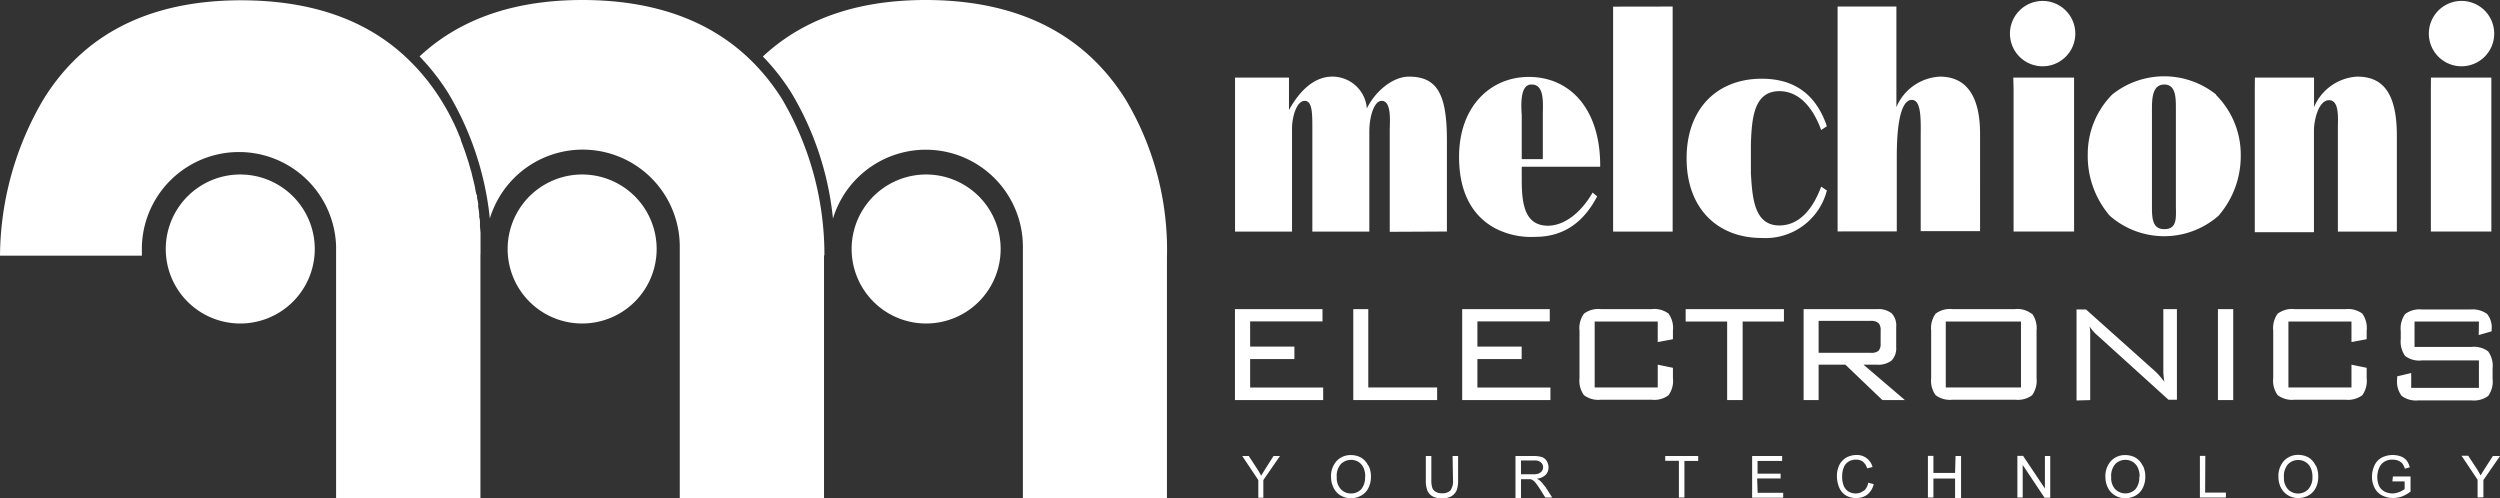
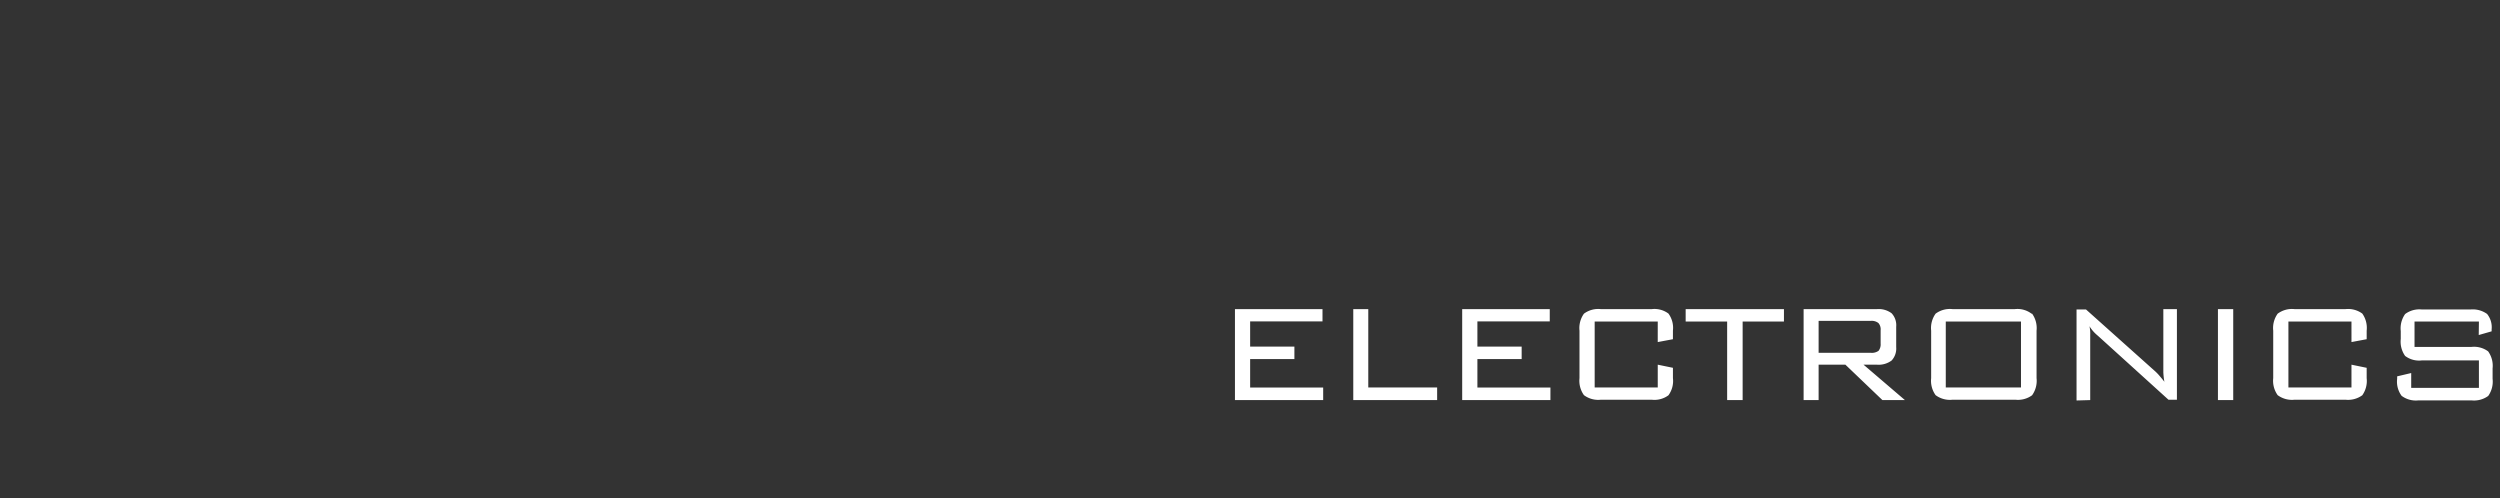
<svg xmlns="http://www.w3.org/2000/svg" width="1323.298" height="263.812" viewBox="0 0 1323.298 263.812">
  <rect x="0" y="0" width="1323.298" height="263.812" fill="#333333" stroke="none" />
  <g id="Raggruppa_83448" data-name="Raggruppa 83448" transform="translate(14171.69 13247.412)">
-     <path id="Tracciato_99674" data-name="Tracciato 99674" d="M87.742,131.877a39.435,39.435,0,1,0,0-.151m180.965.151a39.435,39.435,0,1,0,0-.151m182.081.151a39.435,39.435,0,1,0,0-.151m-14.413,3.5v-.956a162.648,162.648,0,0,0-22.42-81.837C395.756,23.623,364.438.1,308.39,0c-40.211,0-67.507,12.315-86.31,29.856a119.041,119.041,0,0,1,15.084,19.254,161.654,161.654,0,0,1,22.117,66.555,51.372,51.372,0,0,1,100.533,14.53V263.6h76.357V135.117Zm159.3-82.793C577.525,23.623,546.056.1,490.108,0,449.9,0,422.649,12.315,403.8,29.908a114.279,114.279,0,0,1,15.079,19.2A160.9,160.9,0,0,1,440.9,115.716a51.372,51.372,0,0,1,100.533,14.478V263.6h76.257V136.276a155.131,155.131,0,0,0-22.018-83.849M254.354,133.309V123.256l-.3-3.521v-1.306a11.086,11.086,0,0,0-.4-3.616v-1.458a30.082,30.082,0,0,0-.5-3.573,5.905,5.905,0,0,1,0-1.657,29.564,29.564,0,0,0-.653-3.417,3.055,3.055,0,0,0-.35-1.96,18.62,18.62,0,0,1-.653-3.218c-.251-1.107-.3-1.557-.506-2.314s-.45-1.908-.7-2.864-.454-1.808-.653-2.764-.506-1.609-.705-2.414l-.9-3.218-.653-2.011-1.207-3.668-.554-1.51c-.5-1.406-1-2.764-1.557-4.17l-.251-1.107-1.964-4.724a124.077,124.077,0,0,0-8.6-16.187c-1.86-2.967-3.919-5.883-6.082-8.747l-.554-.753-3.115-3.772-.705-.8c-1.1-1.306-2.262-2.561-3.469-3.82l-.3-.3C199.864,14.275,171.262.251,127.78.151,71.832.151,40.765,23.774,22.974,52.63A165.156,165.156,0,0,0,0,135.32H75.1v-5.026a51.425,51.425,0,0,1,102.8,0V263.7h76.4V135.221c.052-.606.052-1.259.052-1.912" transform="translate(-14171.69 -13247.412)" fill="#fff" />
    <path id="Tracciato_99675" data-name="Tracciato 99675" d="M197.817,86.046V79.41H159.158V64.331h23.428V57.747H159.158V44.376h38.3V37.892H151.117V86.046Zm60.322,0V79.362H221.69V37.892h-7.942V86.046Zm59.967,0V79.41H279.451V64.331h23.424V57.747H279.451V44.376h38.3V37.892H271.4V86.046Zm56.8-30.712,8.042-1.51V49.3a12.833,12.833,0,0,0-2.366-9.045,12.371,12.371,0,0,0-8.846-2.362H344.8a12.634,12.634,0,0,0-8.95,2.409,13.079,13.079,0,0,0-2.362,9V74.435a13.073,13.073,0,0,0,2.362,9,12.658,12.658,0,0,0,8.95,2.414h26.94a12.391,12.391,0,0,0,8.846-2.362,12.844,12.844,0,0,0,2.366-9.049V68.955L374.91,67.3V79.362H341.525V44.476H374.91Zm66.806-10.857V37.892H389.687v6.584h21.961v41.57h8.2V44.476ZM483.839,67.3h7.085a11.467,11.467,0,0,0,7.791-2.215A9.355,9.355,0,0,0,501.129,58V47.24a9.273,9.273,0,0,0-2.414-7.137,11.441,11.441,0,0,0-7.791-2.21H452.119V86.046h7.942V67.3h14.175l19.6,18.747h11.917Zm-23.778-6.285V44.121h27.6a5.624,5.624,0,0,1,4.07,1.159,5.02,5.02,0,0,1,1.155,3.82v7.038a5.5,5.5,0,0,1-1.1,3.82,6.052,6.052,0,0,1-4.122,1.055ZM572.762,40.3a12.345,12.345,0,0,0-8.846-2.409H530.937a12.628,12.628,0,0,0-8.946,2.409,13.056,13.056,0,0,0-2.362,9V74.435a13.051,13.051,0,0,0,2.362,9,12.652,12.652,0,0,0,8.946,2.414h33.277a12.683,12.683,0,0,0,8.846-2.362,13.151,13.151,0,0,0,2.366-9.049V49.3a13.1,13.1,0,0,0-2.366-9Zm-5.58,39.061H527.369V44.476h39.813Zm36.643,6.683V51.613a17.518,17.518,0,0,0-.4-4.676,19.689,19.689,0,0,0,4.014,4.676l.856.753,36.95,33.481h4.473V37.892h-7.189V71.317a38.4,38.4,0,0,0,.554,5.026c-.952-1.254-1.908-2.362-2.812-3.417a25.724,25.724,0,0,0-2.617-2.613L601.614,38.091h-5.026V86.249Zm67.606,0h8.093V37.888h-8.093Zm70.682-30.712,8.046-1.51V49.3a13.1,13.1,0,0,0-2.318-9.045,12.741,12.741,0,0,0-8.894-2.362H712a12.645,12.645,0,0,0-8.95,2.409,13.054,13.054,0,0,0-2.358,9V74.435a13.048,13.048,0,0,0,2.358,9A12.669,12.669,0,0,0,712,85.847h26.945a12.763,12.763,0,0,0,8.894-2.362,13.108,13.108,0,0,0,2.318-9.049V68.955L742.112,67.3V79.362H708.736V44.476h33.377Zm67.359-3.72,6.83-1.96V48.646a11.222,11.222,0,0,0-2.405-8.193,13,13,0,0,0-8.855-2.362h-25.63a12.542,12.542,0,0,0-8.9,2.414,13.071,13.071,0,0,0-2.31,9v4.17a13.088,13.088,0,0,0,2.31,9,12.278,12.278,0,0,0,8.9,2.362h30.159V79.561H773.733V71.719l-7.44,1.761v1.306a12.548,12.548,0,0,0,2.362,9,12.52,12.52,0,0,0,8.9,2.414h28.1a12.661,12.661,0,0,0,8.842-2.362,13.084,13.084,0,0,0,2.314-9.049V69.258a13.051,13.051,0,0,0-2.362-9,12.512,12.512,0,0,0-8.794-2.362H775.489V44.476h34.082Z" transform="translate(-13669.124 -13121.681)" fill="#fff" />
-     <path id="Tracciato_99676" data-name="Tracciato 99676" d="M784.1,46.774v75.4h32.019V40.688H784.152Zm-520.824,75.4V73.918c0-24.28-5.026-33.732-20.106-33.732-8.444,0-17.744,7.592-22.269,16.84a18.251,18.251,0,0,0-18.3-16.84c-9.8,0-17.493,7.795-22.922,17.7V40.688H151.128v81.535h30.163V67.836c0-6.735,2.561-14.828,6.683-14.828s4.075,6.683,4.075,15.079v54.136h30.159V69.19c0-7.791,2.513-16.182,6.536-16.182,5.429,0,4.274,11.26,4.274,15.832v53.487ZM578.7,34.71a17.294,17.294,0,1,0-.2,0h.151m221.782,0a17.3,17.3,0,1,0-.2,0h.151M690.9,46.623v75.9h31.318V68.688c0-5.429,2.414-16.035,7.99-16.035s4.676,9.6,4.676,14.828v54.741H766.1V71.4c0-24.483-8.85-31.218-21.014-31.218a26.4,26.4,0,0,0-22.822,16.139V40.688H690.955ZM670.4,49.638a44.028,44.028,0,0,0-54.945,0,44.787,44.787,0,0,0-12.968,31.668,48.459,48.459,0,0,0,11.662,32.525,43.684,43.684,0,0,0,57.557,0,48.26,48.26,0,0,0,11.761-32.373,44.688,44.688,0,0,0-13.02-31.517ZM643,120.916c-6.683,0-6.532-6.385-6.532-13.12V57.178c0-5.831.4-12.817,6.532-12.817s6.134,6.986,6.134,12.817V107.8c0,6.735,1.008,13.12-6.134,13.12M470.077,9.625v112.5H501.4V82.664c0-27.948,5.476-30.163,7.99-30.163,5.329,0,4.676,11.614,4.676,20.612v48.859h31.417V70.349c0-17.545-5.732-30.163-21.261-30.163a26.392,26.392,0,0,0-23.026,16.139V3.089H470.077Zm93.145,37.149v75.4h32.023V40.688H563.071ZM316.914,119.108c-12.064,0-14.028-10.607-14.028-24.129V87.89h41.522c.251-29.856-15.382-47.552-37.85-47.552-19.708,0-36.846,15.079-36.846,42.327,0,20.106,7.942,31.72,19,37.75a41.375,41.375,0,0,0,21.317,4.577c14.071,0,25.132-6.739,32.771-21.416l-2.414-2.011c-5.476,9.6-14.175,17.545-23.826,17.545Zm-8.7-74.748c6.938,0,5.831,10.356,5.831,16.234V83.871h-11.16V60.595c-.35-5.026-1-16.234,5.026-16.234ZM351.247,3.141V122.223h31.517V3.089Zm38.905,80.427c0,26.188,16.187,42.024,39.762,42.024A33.534,33.534,0,0,0,464.4,100.46L461.383,98.4c-4.326,11.813-11.614,20.56-22.117,20.56-13.271,0-14.327-14.327-15.084-27.645V75.527c.506-13.323,1.562-27.65,15.084-27.65,10.5,0,17.792,8.747,22.117,20.56l3.015-2.011c-6.437-18.9-19.453-25.132-34.484-25.132-23.575,0-39.762,15.832-39.762,42.024Z" transform="translate(-13669.088 -13247.036)" fill="#fff" />
-     <path id="Tracciato_99677" data-name="Tracciato 99677" d="M168.548,56.269h3.422l-8.8,12.717v9.352h-2.665V68.987l-8.5-12.717h3.469L159.8,62.9c.8,1.254,1.562,2.513,2.215,3.768l2.414-3.919ZM218.817,61.3a12.7,12.7,0,0,1,1.306,5.93,13.02,13.02,0,0,1-1.354,5.982,9.368,9.368,0,0,1-3.871,4.023,10.925,10.925,0,0,1-5.329,1.358,10.392,10.392,0,0,1-5.58-1.51,9.331,9.331,0,0,1-3.668-4.07,12.344,12.344,0,0,1-1.306-5.533,11.92,11.92,0,0,1,2.963-8.6,10.04,10.04,0,0,1,7.592-3.115,11.107,11.107,0,0,1,5.528,1.458,10.03,10.03,0,0,1,3.621,4.17Zm-1.709,5.93a10.939,10.939,0,0,0-.9-4.724,7.343,7.343,0,0,0-2.665-3.119,7.594,7.594,0,0,0-9.248,1.06,9.366,9.366,0,0,0-2.262,7.085,8.639,8.639,0,0,0,2.163,6.285,7.042,7.042,0,0,0,5.377,2.262A7.166,7.166,0,0,0,215,73.814a9.495,9.495,0,0,0,2.011-6.484Zm46.449,1.661a8.59,8.59,0,0,1-1.358,5.628,6.09,6.09,0,0,1-4.577,1.458,5.8,5.8,0,0,1-3.166-.753,4.039,4.039,0,0,1-1.86-2.111,13.39,13.39,0,0,1-.5-4.222V56.269h-2.916V69.039a14.463,14.463,0,0,0,.8,5.476,6.5,6.5,0,0,0,2.816,3.119,10.731,10.731,0,0,0,5.026,1.055,10.029,10.029,0,0,0,5.026-1.207,7.03,7.03,0,0,0,2.712-3.218,15.218,15.218,0,0,0,.705-5.026V56.269h-2.916ZM312.217,72.2l3.867,6.03h-3.668L309.5,73.611c-.653-1.038-1.358-2.046-2.111-3.015a5.9,5.9,0,0,0-1.51-1.458,3.442,3.442,0,0,0-1.306-.606h-5.026V78.59h-2.915V56.269h9.651a13.77,13.77,0,0,1,4.477.6,5.044,5.044,0,0,1,2.461,2.115,6.425,6.425,0,0,1,.9,3.313,5.416,5.416,0,0,1-1.505,3.923,7.945,7.945,0,0,1-4.728,2.059,5.8,5.8,0,0,1,1.761,1.107,15.113,15.113,0,0,1,2.461,2.915Zm-3.27-6.735a3.408,3.408,0,0,0,1.709-1.311,3.466,3.466,0,0,0-.554-4.52,5.029,5.029,0,0,0-3.569-1.008h-6.986V65.92h6.285a8.778,8.778,0,0,0,3.015-.35ZM375.9,58.782h7.237V78.235h2.92V58.882h7.289V56.269H375.9Zm48.659,9.348h12.415V65.617H424.766V58.882h13.016V56.269H421.9v22.07h16.438V75.722H424.814Zm56.251,6.536a6.31,6.31,0,0,1-4.174,1.41,7.4,7.4,0,0,1-3.72-1.008,6.49,6.49,0,0,1-2.565-3.115,13.193,13.193,0,0,1-.8-5.026,12.01,12.01,0,0,1,.7-4.226,6.469,6.469,0,0,1,2.362-3.266,7.238,7.238,0,0,1,4.274-1.254,6,6,0,0,1,3.672,1.1,7.064,7.064,0,0,1,2.21,3.521l2.864-.705a8.495,8.495,0,0,0-8.444-6.385,11.661,11.661,0,0,0-5.329,1.306,9.437,9.437,0,0,0-3.768,3.923,12.951,12.951,0,0,0-1.311,5.982,16.015,16.015,0,0,0,1.159,5.931,9.26,9.26,0,0,0,3.417,4.17,10.024,10.024,0,0,0,5.779,1.458,9.279,9.279,0,0,0,5.831-1.86,10.052,10.052,0,0,0,3.27-5.476l-2.916-.757a6.79,6.79,0,0,1-2.362,4.373Zm48.508-9.452H517.859V56.17h-2.916V78.235h2.916V68.182h11.463V78.59h3.166V56.269h-2.915Zm47.552,8.245L565.312,56.17H562.3V78.235h2.816V60.993l11.558,17.346h3.019V56.269h-2.816ZM628.7,61.3a12.75,12.75,0,0,1,1.306,5.93,12.972,12.972,0,0,1-1.358,5.982,9.3,9.3,0,0,1-3.82,4.023,11.228,11.228,0,0,1-5.377,1.358,10.074,10.074,0,0,1-5.533-1.51,9.453,9.453,0,0,1-3.72-4.07,12.4,12.4,0,0,1-1.306-5.533,11.924,11.924,0,0,1,2.967-8.6,10.049,10.049,0,0,1,7.639-3.115,11.021,11.021,0,0,1,5.481,1.458,9.365,9.365,0,0,1,3.62,4.17Zm-1.709,5.93a11,11,0,0,0-.9-4.724,7.373,7.373,0,0,0-2.665-3.119,7.594,7.594,0,0,0-9.248,1.06,9.54,9.54,0,0,0-2.215,7.085,8.728,8.728,0,0,0,2.111,6.285,7.589,7.589,0,0,0,10.732.022v-.022a9.495,9.495,0,0,0,2.011-6.484ZM661.775,56.17h-2.864V78.235h13.773V75.622H661.675ZM720.288,61.2a13.315,13.315,0,0,1,1.255,5.93,12.9,12.9,0,0,1-1.306,5.982,9.319,9.319,0,0,1-3.872,4.023,10.869,10.869,0,0,1-5.325,1.354,10.048,10.048,0,0,1-9.3-5.58,12.409,12.409,0,0,1-1.259-5.528,11.924,11.924,0,0,1,2.968-8.6,10.039,10.039,0,0,1,7.592-3.114,11.06,11.06,0,0,1,5.528,1.458,9.687,9.687,0,0,1,3.621,4.269ZM718.48,67.33a10.95,10.95,0,0,0-.908-4.728,7.087,7.087,0,0,0-6.636-4.222,7.479,7.479,0,0,0-5.325,2.163,9.552,9.552,0,0,0-2.215,7.085,8.664,8.664,0,0,0,2.163,6.285,7.54,7.54,0,0,0,10.658,0,9.221,9.221,0,0,0,2.262-6.584M760.8,69.692h6.484v4.07a11.52,11.52,0,0,1-6.432,2.314,9.991,9.991,0,0,1-4.122-.956,7.063,7.063,0,0,1-2.967-2.967,12.433,12.433,0,0,1,0-9.551,8.01,8.01,0,0,1,1.41-2.21,6.971,6.971,0,0,1,2.362-1.609,8.068,8.068,0,0,1,3.469-.6,7.688,7.688,0,0,1,3.015.6,5,5,0,0,1,2.111,1.557,8.511,8.511,0,0,1,1.259,2.617L770,62.252a10.037,10.037,0,0,0-1.661-3.621,7.458,7.458,0,0,0-3.063-2.163,12.944,12.944,0,0,0-10.057.606,8.743,8.743,0,0,0-3.867,4.122A13.731,13.731,0,0,0,750,67.226a12.4,12.4,0,0,0,1.358,5.831,8.983,8.983,0,0,0,4.018,4.075,12.514,12.514,0,0,0,5.883,1.354,13.492,13.492,0,0,0,4.676-.852,17.11,17.11,0,0,0,4.473-2.565V67.075h-9.352Zm53.184-13.423L809.916,62.6c-.9,1.458-1.76,2.764-2.414,3.923-.705-1.259-1.406-2.513-2.21-3.772l-4.373-6.636H797.4l8.5,12.717v9.352h3.067v-9.2l8.8-12.717Z" transform="translate(-13666.151 -13062.296)" fill="#fff" />
  </g>
</svg>